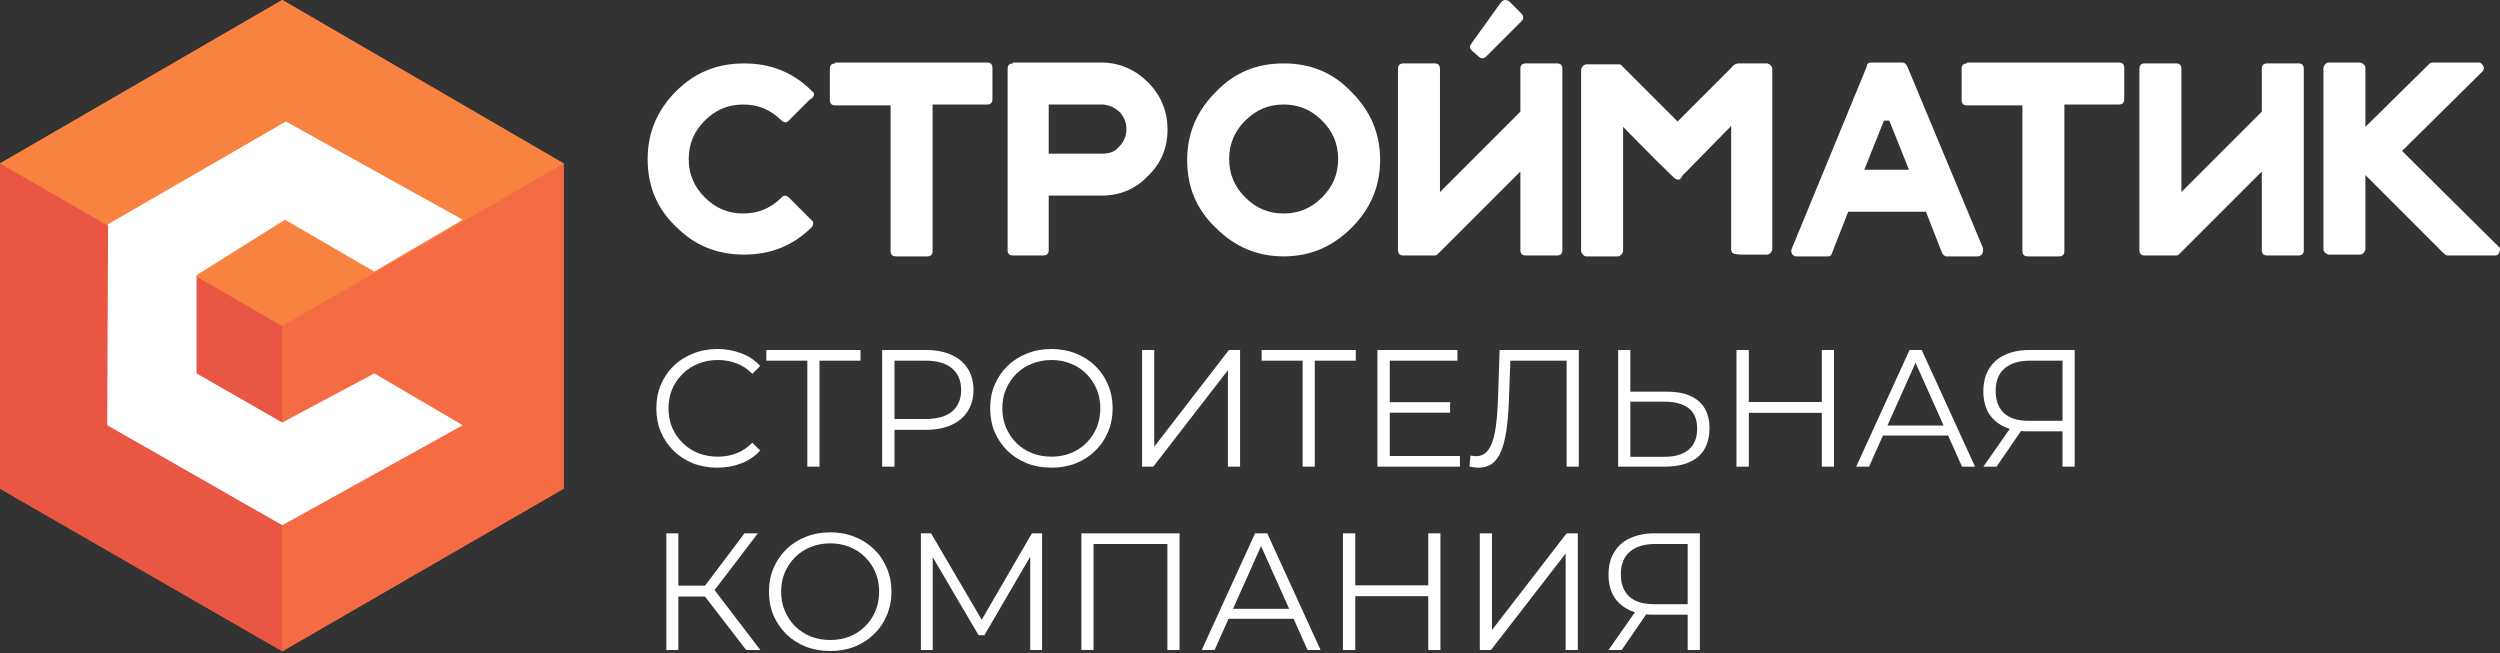
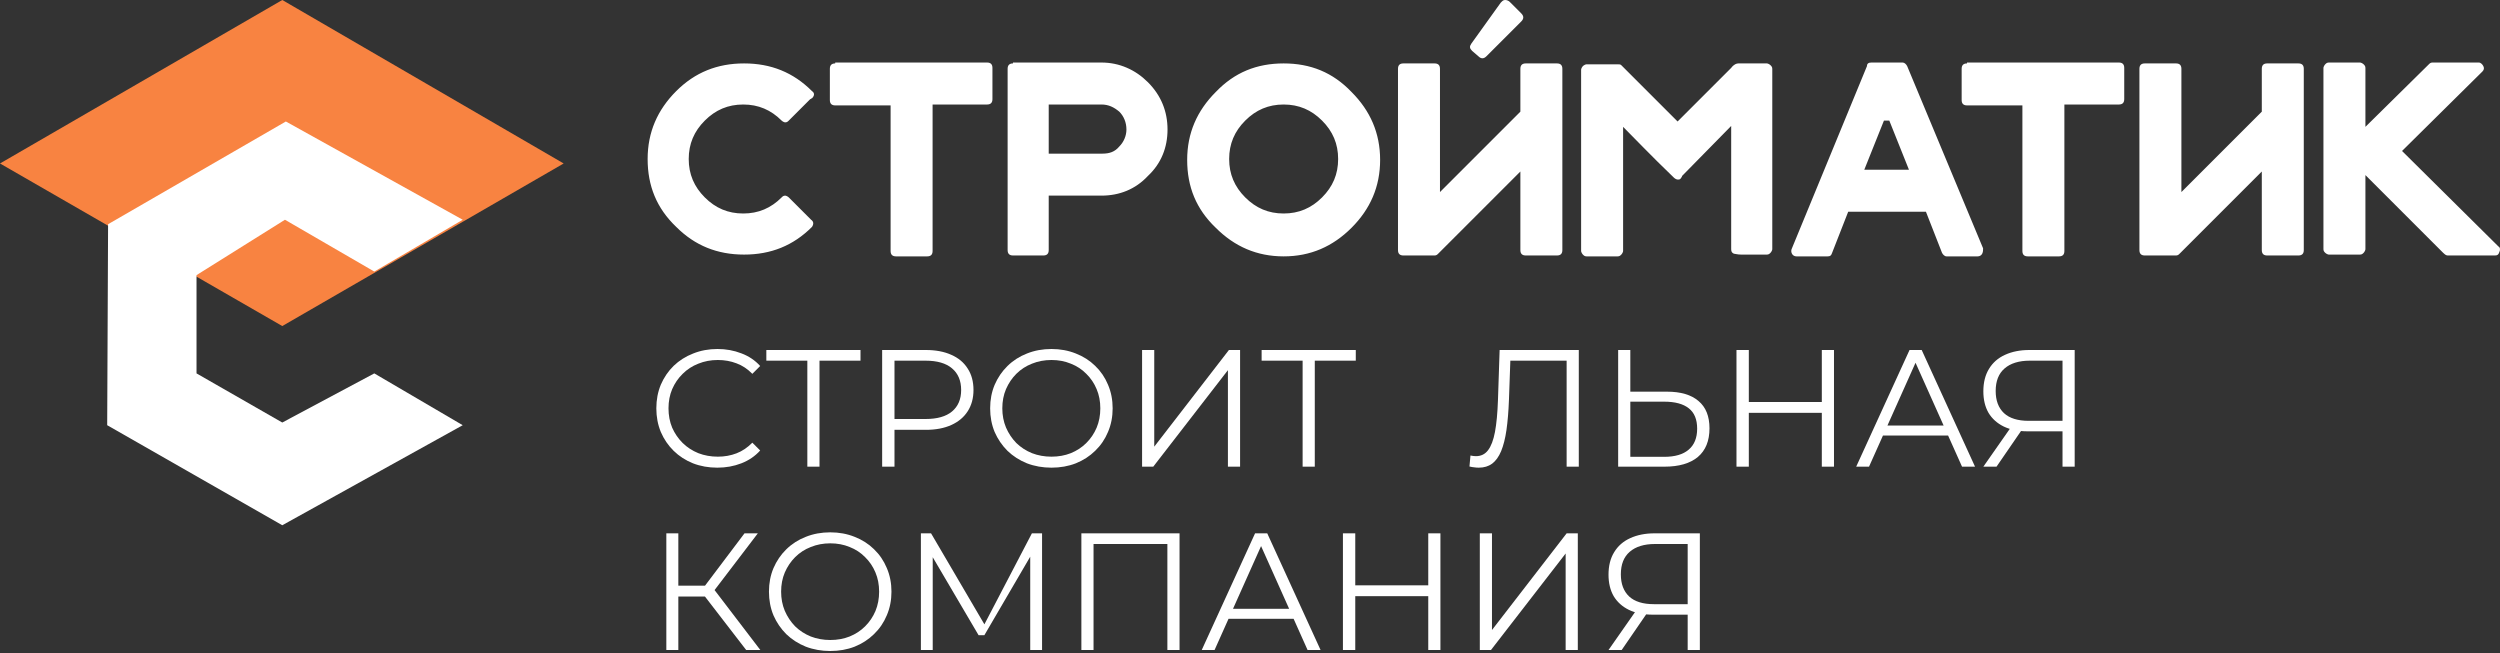
<svg xmlns="http://www.w3.org/2000/svg" width="750" height="196" viewBox="0 0 750 196" fill="none">
  <rect x="0" y="0" width="750" height="196" fill="#333333" stroke="none" />
-   <path fill-rule="evenodd" clip-rule="evenodd" d="M0 49.041L84.683 0L169.099 49.041V146.588L84.683 195.362L0 146.588V49.041Z" fill="#F77E3E" />
  <path fill-rule="evenodd" clip-rule="evenodd" d="M84.683 97.815L169.099 49.041L84.683 0L0 49.041L84.683 97.815Z" fill="#F88341" />
-   <path fill-rule="evenodd" clip-rule="evenodd" d="M169.099 49.041L84.684 97.815V195.361L169.099 146.588V49.041Z" fill="#F56B43" />
-   <path fill-rule="evenodd" clip-rule="evenodd" d="M0 49.041L84.683 97.815V195.361L0 146.588V49.041Z" fill="#EA5644" />
  <path fill-rule="evenodd" clip-rule="evenodd" d="M84.683 126.757L112.286 112.018L138.817 127.561L84.683 157.575L32.158 127.561L32.426 67.264L85.755 36.446L138.817 65.924L112.286 81.467L85.487 65.924L58.957 82.539V112.018L84.683 126.757Z" fill="white" />
  <path d="M720.613 45.29L744.732 21.439C745.268 20.903 745.268 20.367 745 19.831C744.732 19.295 744.196 18.759 743.66 18.759H729.725C729.189 18.759 728.921 19.027 728.653 19.295L709.626 38.054V20.367C709.626 19.831 709.358 19.563 709.09 19.295C708.822 19.027 708.286 18.759 708.018 18.759C701.854 18.759 698.639 18.759 698.639 18.759C698.103 18.759 697.835 19.027 697.567 19.295C697.299 19.563 697.031 20.099 697.031 20.367V74.768C697.031 75.304 697.299 75.572 697.567 75.84C697.835 76.108 698.371 76.376 698.639 76.376H708.018C708.554 76.376 708.822 76.108 709.09 75.84C709.358 75.572 709.626 75.036 709.626 74.768V52.525L732.941 75.84C733.209 76.108 733.745 76.644 734.281 76.644H748.484C749.288 76.644 749.556 76.376 749.824 75.572C750.092 75.036 750.092 74.232 749.556 73.964L720.613 45.29ZM590.104 19.027C589.032 19.027 588.496 19.563 588.496 20.635V30.014C588.496 31.086 589.032 31.622 590.104 31.622H606.719V75.304C606.719 76.376 607.255 76.912 608.327 76.912H617.707C618.779 76.912 619.315 76.376 619.315 75.304V31.354H635.662C636.734 31.354 637.27 30.818 637.27 29.746V20.367C637.27 19.295 636.734 18.759 635.662 18.759H590.104V19.027ZM572.149 19.831C571.881 19.295 571.345 18.759 570.809 18.759H561.43C560.626 18.759 560.09 19.027 560.09 19.831L537.579 74.5C537.311 75.036 537.311 75.572 537.579 76.108C537.847 76.644 538.383 76.912 538.919 76.912H548.299C549.103 76.912 549.371 76.644 549.639 75.84L554.462 63.513H577.777L582.601 75.84C582.869 76.376 583.405 76.912 583.941 76.912H593.32C593.856 76.912 594.392 76.644 594.66 76.108C594.928 75.572 594.928 75.036 594.928 74.5L572.149 19.831ZM559.286 50.917L565.182 36.178H566.79L572.685 50.917H559.286ZM521.5 19.027C520.964 19.027 520.16 19.295 519.356 20.367L503.277 36.446L486.394 19.563C486.126 19.295 485.858 19.295 485.322 19.295H475.943C475.675 19.295 475.139 19.563 474.871 19.831C474.603 20.099 474.335 20.635 474.335 20.903V75.304C474.335 75.572 474.603 76.108 474.871 76.376C475.139 76.644 475.407 76.912 475.943 76.912H485.322C485.858 76.912 486.126 76.644 486.394 76.376C486.662 76.108 486.93 75.572 486.93 75.304V38.054C490.146 41.27 495.237 46.63 502.205 53.329C502.473 53.597 503.009 53.865 503.277 53.865C503.813 53.865 504.081 53.865 504.349 53.329C504.349 53.329 504.617 53.061 504.617 52.793L519.356 37.786V74.768C519.356 75.572 519.624 75.84 520.16 76.108C520.428 76.108 521.232 76.376 522.304 76.376H530.076C530.612 76.376 530.88 76.108 531.148 75.84C531.416 75.572 531.684 75.036 531.684 74.768V20.635C531.684 20.099 531.416 19.831 531.148 19.563C530.88 19.295 530.344 19.027 530.076 19.027H521.5ZM385.095 19.027C377.056 19.027 370.356 21.707 364.728 27.602C359.101 33.23 356.153 39.93 356.153 47.969C356.153 56.009 358.833 62.709 364.728 68.336C370.356 73.964 377.056 76.912 385.095 76.912C393.135 76.912 399.835 73.964 405.462 68.336C411.09 62.709 414.038 56.009 414.038 47.969C414.038 39.93 411.09 33.23 405.462 27.602C399.835 21.707 393.135 19.027 385.095 19.027ZM385.095 64.049C380.54 64.049 376.788 62.441 373.572 59.225C370.356 56.009 368.748 52.257 368.748 47.701C368.748 43.146 370.356 39.394 373.572 36.178C376.788 32.962 380.54 31.354 385.095 31.354C389.651 31.354 393.403 32.962 396.619 36.178C399.835 39.394 401.442 43.146 401.442 47.701C401.442 52.257 399.835 56.009 396.619 59.225C393.403 62.441 389.651 64.049 385.095 64.049ZM303.896 19.027C302.824 19.027 302.288 19.563 302.288 20.635V75.036C302.288 76.108 302.824 76.644 303.896 76.644H313.007C314.079 76.644 314.615 76.108 314.615 75.036V58.689H330.426C335.786 58.689 340.61 56.813 344.362 52.793C348.381 49.041 350.257 44.218 350.257 38.858C350.257 33.498 348.381 28.674 344.362 24.655C340.61 20.903 335.786 18.759 330.426 18.759H303.896V19.027ZM330.694 46.093H314.615V31.354H330.426C332.57 31.354 334.178 32.158 335.786 33.498C337.126 34.838 337.93 36.714 337.93 38.858C337.93 40.734 337.126 42.61 335.786 43.95C334.446 45.558 332.838 46.093 330.694 46.093ZM250.567 19.027C249.495 19.027 248.959 19.563 248.959 20.635V30.014C248.959 31.086 249.495 31.622 250.567 31.622H267.182V75.304C267.182 76.376 267.718 76.912 268.79 76.912H278.169C279.241 76.912 279.777 76.376 279.777 75.304V31.354H296.124C297.196 31.354 297.732 30.818 297.732 29.746V20.367C297.732 19.295 297.196 18.759 296.124 18.759H250.567V19.027ZM680.148 19.027C679.076 19.027 678.54 19.563 678.54 20.635V20.903V33.498L654.421 57.617V20.635C654.421 19.563 653.885 19.027 652.813 19.027C646.917 19.027 643.97 19.027 643.434 19.027C642.362 19.027 641.826 19.563 641.826 20.635V75.036C641.826 76.108 642.362 76.644 643.434 76.644H652.813C653.349 76.644 653.617 76.376 653.885 76.108C653.885 76.108 662.193 67.8 678.54 51.453V74.768C678.54 74.768 678.54 74.768 678.54 75.036C678.54 76.108 679.076 76.644 680.148 76.644H689.527C690.599 76.644 691.135 76.108 691.135 75.036V20.635C691.135 19.563 690.599 19.027 689.527 19.027H680.148ZM457.719 19.027C456.648 19.027 456.112 19.563 456.112 20.635V20.903V33.498L431.993 57.617V20.635C431.993 19.563 431.457 19.027 430.385 19.027C424.489 19.027 421.541 19.027 421.005 19.027C419.934 19.027 419.398 19.563 419.398 20.635V75.036C419.398 76.108 419.934 76.644 421.005 76.644H430.385C430.921 76.644 431.189 76.376 431.457 76.108C431.457 76.108 439.764 67.8 456.112 51.453V74.768C456.112 74.768 456.112 74.768 456.112 75.036C456.112 76.108 456.648 76.644 457.719 76.644H467.099C468.171 76.644 468.707 76.108 468.707 75.036V20.635C468.707 19.563 468.171 19.027 467.099 19.027H457.719ZM443.516 16.883C444.32 17.687 445.124 17.687 445.928 16.883L456.38 6.432C457.184 5.628 457.184 4.824 456.38 4.02L452.896 0.536C452.628 0.268 452.092 0 451.556 0C451.02 0 450.752 0.268 450.484 0.536L450.216 0.804L441.372 13.131C440.836 13.935 440.836 14.471 441.64 15.275L443.516 16.883ZM243.331 65.924C243.331 65.656 243.331 65.656 243.331 65.924L236.631 59.225C236.363 58.957 235.827 58.689 235.559 58.689C235.023 58.689 234.755 58.957 234.487 59.225C231.272 62.441 227.52 64.049 222.964 64.049C218.408 64.049 214.656 62.441 211.441 59.225C208.225 56.009 206.617 52.257 206.617 47.701C206.617 43.146 208.225 39.394 211.441 36.178C214.656 32.962 218.408 31.354 222.964 31.354C227.52 31.354 231.272 32.962 234.487 36.178C234.755 36.446 235.291 36.714 235.559 36.714C236.095 36.714 236.363 36.446 236.631 36.178L243.063 29.746C243.331 29.746 243.331 29.478 243.599 29.478C244.403 28.674 244.403 27.87 243.599 27.334C237.971 21.707 231.272 19.027 223.232 19.027C215.192 19.027 208.493 21.707 202.865 27.334C197.237 32.962 194.29 39.662 194.29 47.701C194.29 55.741 196.969 62.441 202.865 68.068C208.493 73.696 215.192 76.376 223.232 76.376C231.272 76.376 237.971 73.696 243.599 68.068C244.135 67.264 244.135 66.46 243.331 65.924Z" fill="white" />
  <path d="M215.2 140.3C212.567 140.3 210.133 139.867 207.9 139C205.667 138.1 203.733 136.85 202.1 135.25C200.467 133.65 199.183 131.767 198.25 129.6C197.35 127.433 196.9 125.067 196.9 122.5C196.9 119.933 197.35 117.567 198.25 115.4C199.183 113.233 200.467 111.35 202.1 109.75C203.767 108.15 205.717 106.917 207.95 106.05C210.183 105.15 212.617 104.7 215.25 104.7C217.783 104.7 220.167 105.133 222.4 106C224.633 106.833 226.517 108.1 228.05 109.8L225.7 112.15C224.267 110.683 222.683 109.633 220.95 109C219.217 108.333 217.35 108 215.35 108C213.25 108 211.3 108.367 209.5 109.1C207.7 109.8 206.133 110.817 204.8 112.15C203.467 113.45 202.417 114.983 201.65 116.75C200.917 118.483 200.55 120.4 200.55 122.5C200.55 124.6 200.917 126.533 201.65 128.3C202.417 130.033 203.467 131.567 204.8 132.9C206.133 134.2 207.7 135.217 209.5 135.95C211.3 136.65 213.25 137 215.35 137C217.35 137 219.217 136.667 220.95 136C222.683 135.333 224.267 134.267 225.7 132.8L228.05 135.15C226.517 136.85 224.633 138.133 222.4 139C220.167 139.867 217.767 140.3 215.2 140.3Z" fill="white" />
  <path d="M242.201 140V107.2L243.201 108.2H229.901V105H258.151V108.2H244.901L245.851 107.2V140H242.201Z" fill="white" />
  <path d="M264.646 140V105H277.746C280.713 105 283.263 105.483 285.396 106.45C287.529 107.383 289.163 108.75 290.296 110.55C291.463 112.317 292.046 114.467 292.046 117C292.046 119.467 291.463 121.6 290.296 123.4C289.163 125.167 287.529 126.533 285.396 127.5C283.263 128.467 280.713 128.95 277.746 128.95H266.696L268.346 127.2V140H264.646ZM268.346 127.5L266.696 125.7H277.646C281.146 125.7 283.796 124.95 285.596 123.45C287.429 121.917 288.346 119.767 288.346 117C288.346 114.2 287.429 112.033 285.596 110.5C283.796 108.967 281.146 108.2 277.646 108.2H266.696L268.346 106.45V127.5Z" fill="white" />
  <path d="M315.445 140.3C312.812 140.3 310.362 139.867 308.095 139C305.862 138.1 303.912 136.85 302.245 135.25C300.612 133.617 299.329 131.733 298.395 129.6C297.495 127.433 297.045 125.067 297.045 122.5C297.045 119.933 297.495 117.583 298.395 115.45C299.329 113.283 300.612 111.4 302.245 109.8C303.912 108.167 305.862 106.917 308.095 106.05C310.329 105.15 312.779 104.7 315.445 104.7C318.079 104.7 320.512 105.15 322.745 106.05C324.979 106.917 326.912 108.15 328.545 109.75C330.212 111.35 331.495 113.233 332.395 115.4C333.329 117.567 333.795 119.933 333.795 122.5C333.795 125.067 333.329 127.433 332.395 129.6C331.495 131.767 330.212 133.65 328.545 135.25C326.912 136.85 324.979 138.1 322.745 139C320.512 139.867 318.079 140.3 315.445 140.3ZM315.445 137C317.545 137 319.479 136.65 321.245 135.95C323.045 135.217 324.595 134.2 325.895 132.9C327.229 131.567 328.262 130.033 328.995 128.3C329.729 126.533 330.095 124.6 330.095 122.5C330.095 120.4 329.729 118.483 328.995 116.75C328.262 114.983 327.229 113.45 325.895 112.15C324.595 110.817 323.045 109.8 321.245 109.1C319.479 108.367 317.545 108 315.445 108C313.345 108 311.395 108.367 309.595 109.1C307.795 109.8 306.229 110.817 304.895 112.15C303.595 113.45 302.562 114.983 301.795 116.75C301.062 118.483 300.695 120.4 300.695 122.5C300.695 124.567 301.062 126.483 301.795 128.25C302.562 130.017 303.595 131.567 304.895 132.9C306.229 134.2 307.795 135.217 309.595 135.95C311.395 136.65 313.345 137 315.445 137Z" fill="white" />
  <path d="M342.625 140V105H346.275V134L368.675 105H372.025V140H368.375V111.05L345.975 140H342.625Z" fill="white" />
  <path d="M390.785 140V107.2L391.785 108.2H378.485V105H406.735V108.2H393.485L394.435 107.2V140H390.785Z" fill="white" />
-   <path d="M416.53 120.65H435.03V123.8H416.53V120.65ZM416.93 136.8H437.98V140H413.23V105H437.23V108.2H416.93V136.8Z" fill="white" />
  <path d="M443.639 140.3C443.172 140.3 442.722 140.267 442.289 140.2C441.856 140.167 441.372 140.083 440.839 139.95L441.139 136.65C441.706 136.783 442.256 136.85 442.789 136.85C444.289 136.85 445.489 136.267 446.389 135.1C447.322 133.9 448.022 132.067 448.489 129.6C448.956 127.1 449.256 123.9 449.389 120L449.889 105H473.639V140H469.989V107.2L470.939 108.2H452.239L453.139 107.15L452.689 119.9C452.556 123.4 452.306 126.433 451.939 129C451.572 131.533 451.039 133.65 450.339 135.35C449.639 137.017 448.739 138.267 447.639 139.1C446.539 139.9 445.206 140.3 443.639 140.3Z" fill="white" />
  <path d="M500.097 117.5C504.23 117.5 507.38 118.433 509.547 120.3C511.747 122.133 512.847 124.867 512.847 128.5C512.847 132.267 511.68 135.133 509.347 137.1C507.013 139.033 503.68 140 499.347 140H485.447V105H489.097V117.5H500.097ZM499.247 137.05C502.48 137.05 504.93 136.333 506.597 134.9C508.297 133.467 509.147 131.367 509.147 128.6C509.147 125.833 508.313 123.8 506.647 122.5C504.98 121.167 502.513 120.5 499.247 120.5H489.097V137.05H499.247Z" fill="white" />
  <path d="M546.545 105H550.195V140H546.545V105ZM524.645 140H520.945V105H524.645V140ZM546.895 123.85H524.245V120.6H546.895V123.85Z" fill="white" />
  <path d="M556.859 140L572.859 105H576.509L592.509 140H588.609L573.909 107.15H575.409L560.709 140H556.859ZM563.159 130.65L564.259 127.65H584.609L585.709 130.65H563.159Z" fill="white" />
  <path d="M618.755 140V128.4L619.755 129.4H608.305C605.505 129.4 603.105 128.917 601.105 127.95C599.138 126.983 597.622 125.617 596.555 123.85C595.522 122.05 595.005 119.9 595.005 117.4C595.005 114.733 595.572 112.483 596.705 110.65C597.838 108.783 599.438 107.383 601.505 106.45C603.605 105.483 606.038 105 608.805 105H622.405V140H618.755ZM595.005 140L603.605 127.7H607.405L598.955 140H595.005ZM618.755 127.35V107.15L619.755 108.2H608.955C605.688 108.2 603.155 108.983 601.355 110.55C599.588 112.083 598.705 114.333 598.705 117.3C598.705 120.167 599.538 122.383 601.205 123.95C602.872 125.483 605.338 126.25 608.605 126.25H619.755L618.755 127.35Z" fill="white" />
  <path d="M223.85 195L210.4 177.55L213.4 175.75L228.1 195H223.85ZM199.9 195V160H203.5V195H199.9ZM202.4 178.95V175.7H213.35V178.95H202.4ZM213.7 177.9L210.3 177.3L223.35 160H227.35L213.7 177.9Z" fill="white" />
  <path d="M249.088 195.3C246.454 195.3 244.004 194.867 241.738 194C239.504 193.1 237.554 191.85 235.888 190.25C234.254 188.617 232.971 186.733 232.038 184.6C231.138 182.433 230.688 180.067 230.688 177.5C230.688 174.933 231.138 172.583 232.038 170.45C232.971 168.283 234.254 166.4 235.888 164.8C237.554 163.167 239.504 161.917 241.738 161.05C243.971 160.15 246.421 159.7 249.088 159.7C251.721 159.7 254.154 160.15 256.388 161.05C258.621 161.917 260.554 163.15 262.188 164.75C263.854 166.35 265.138 168.233 266.038 170.4C266.971 172.567 267.438 174.933 267.438 177.5C267.438 180.067 266.971 182.433 266.038 184.6C265.138 186.767 263.854 188.65 262.188 190.25C260.554 191.85 258.621 193.1 256.388 194C254.154 194.867 251.721 195.3 249.088 195.3ZM249.088 192C251.188 192 253.121 191.65 254.888 190.95C256.688 190.217 258.238 189.2 259.538 187.9C260.871 186.567 261.904 185.033 262.638 183.3C263.371 181.533 263.738 179.6 263.738 177.5C263.738 175.4 263.371 173.483 262.638 171.75C261.904 169.983 260.871 168.45 259.538 167.15C258.238 165.817 256.688 164.8 254.888 164.1C253.121 163.367 251.188 163 249.088 163C246.988 163 245.038 163.367 243.238 164.1C241.438 164.8 239.871 165.817 238.538 167.15C237.238 168.45 236.204 169.983 235.438 171.75C234.704 173.483 234.338 175.4 234.338 177.5C234.338 179.567 234.704 181.483 235.438 183.25C236.204 185.017 237.238 186.567 238.538 187.9C239.871 189.2 241.438 190.217 243.238 190.95C245.038 191.65 246.988 192 249.088 192Z" fill="white" />
-   <path d="M276.267 195V160H279.317L295.317 187.3H293.717L309.567 160H312.617V195H309.067V165.55H309.917L295.317 190.55H293.567L278.867 165.55H279.817V195H276.267Z" fill="white" />
+   <path d="M276.267 195V160H279.317L295.317 187.3L309.567 160H312.617V195H309.067V165.55H309.917L295.317 190.55H293.567L278.867 165.55H279.817V195H276.267Z" fill="white" />
  <path d="M324.412 195V160H353.862V195H350.212V162.2L351.162 163.2H327.112L328.062 162.2V195H324.412Z" fill="white" />
  <path d="M360.521 195L376.521 160H380.171L396.171 195H392.271L377.571 162.15H379.071L364.371 195H360.521ZM366.821 185.65L367.921 182.65H388.271L389.371 185.65H366.821Z" fill="white" />
  <path d="M428.478 160H432.128V195H428.478V160ZM406.578 195H402.878V160H406.578V195ZM428.828 178.85H406.178V175.6H428.828V178.85Z" fill="white" />
  <path d="M443.943 195V160H447.593V189L469.993 160H473.343V195H469.693V166.05L447.293 195H443.943Z" fill="white" />
  <path d="M506.304 195V183.4L507.304 184.4H495.854C493.054 184.4 490.654 183.917 488.654 182.95C486.687 181.983 485.17 180.617 484.104 178.85C483.07 177.05 482.554 174.9 482.554 172.4C482.554 169.733 483.12 167.483 484.254 165.65C485.387 163.783 486.987 162.383 489.054 161.45C491.154 160.483 493.587 160 496.354 160H509.954V195H506.304ZM482.554 195L491.154 182.7H494.954L486.504 195H482.554ZM506.304 182.35V162.15L507.304 163.2H496.504C493.237 163.2 490.704 163.983 488.904 165.55C487.137 167.083 486.254 169.333 486.254 172.3C486.254 175.167 487.087 177.383 488.754 178.95C490.42 180.483 492.887 181.25 496.154 181.25H507.304L506.304 182.35Z" fill="white" />
</svg>